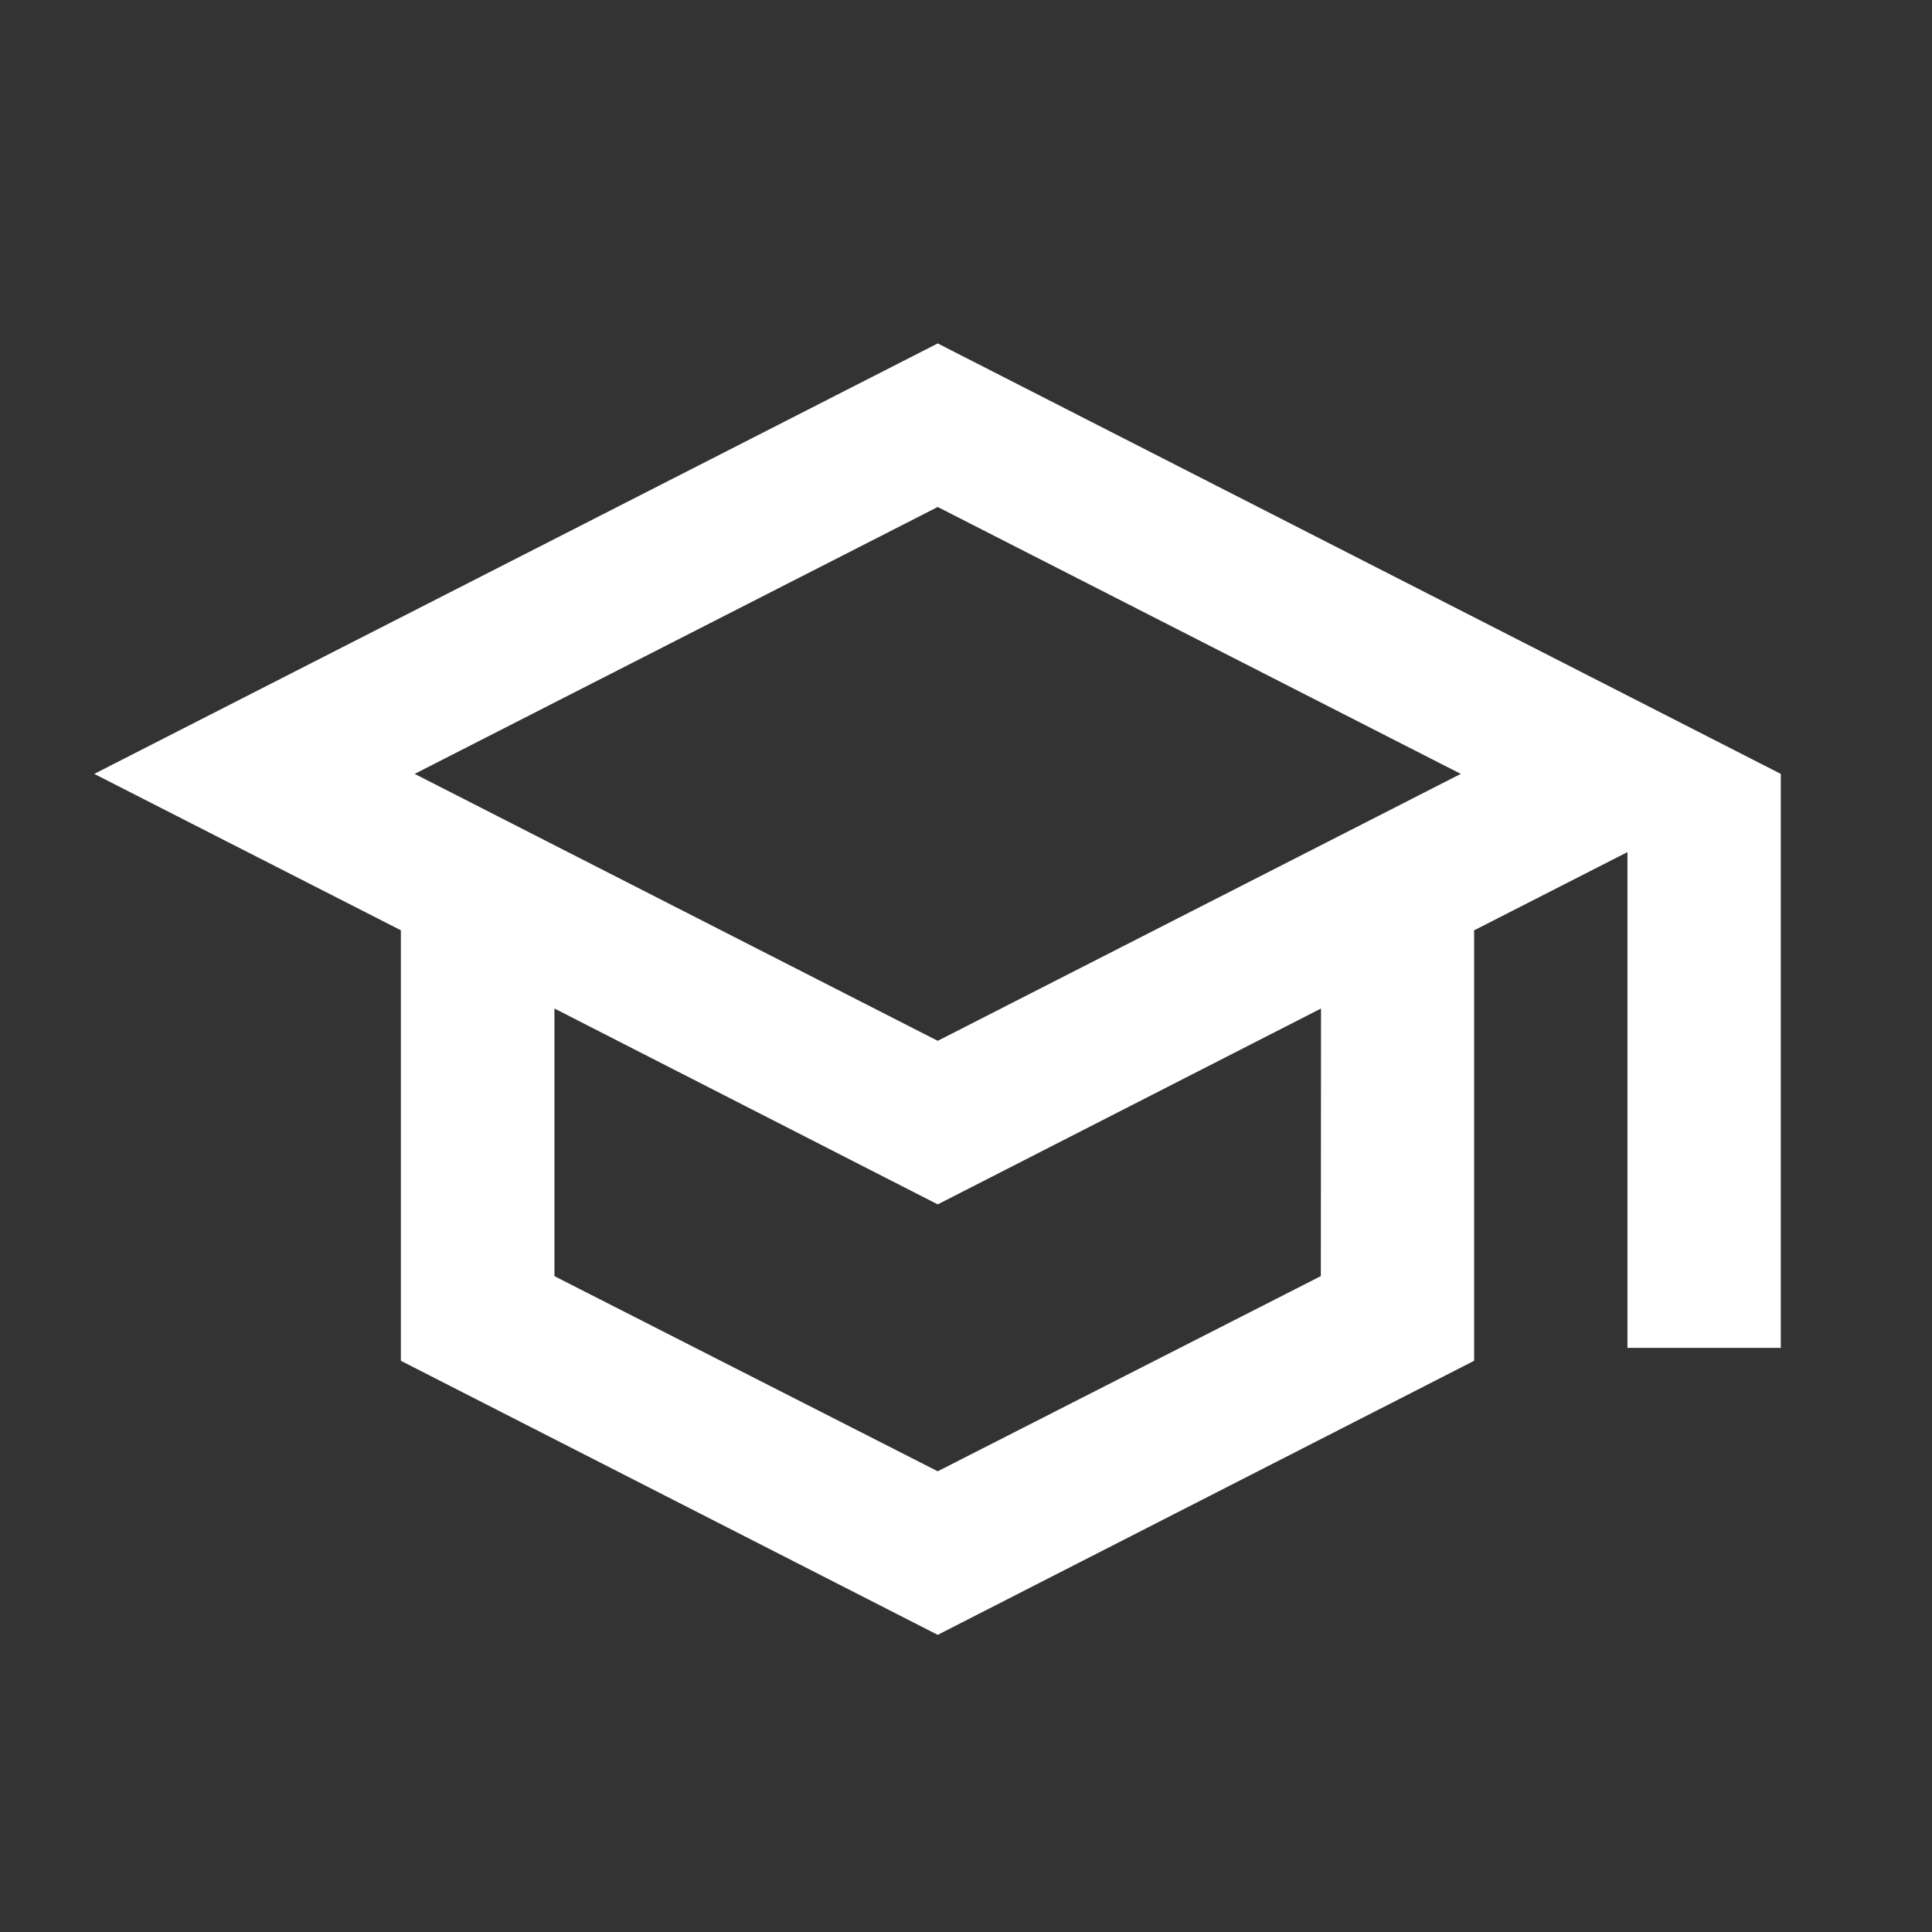
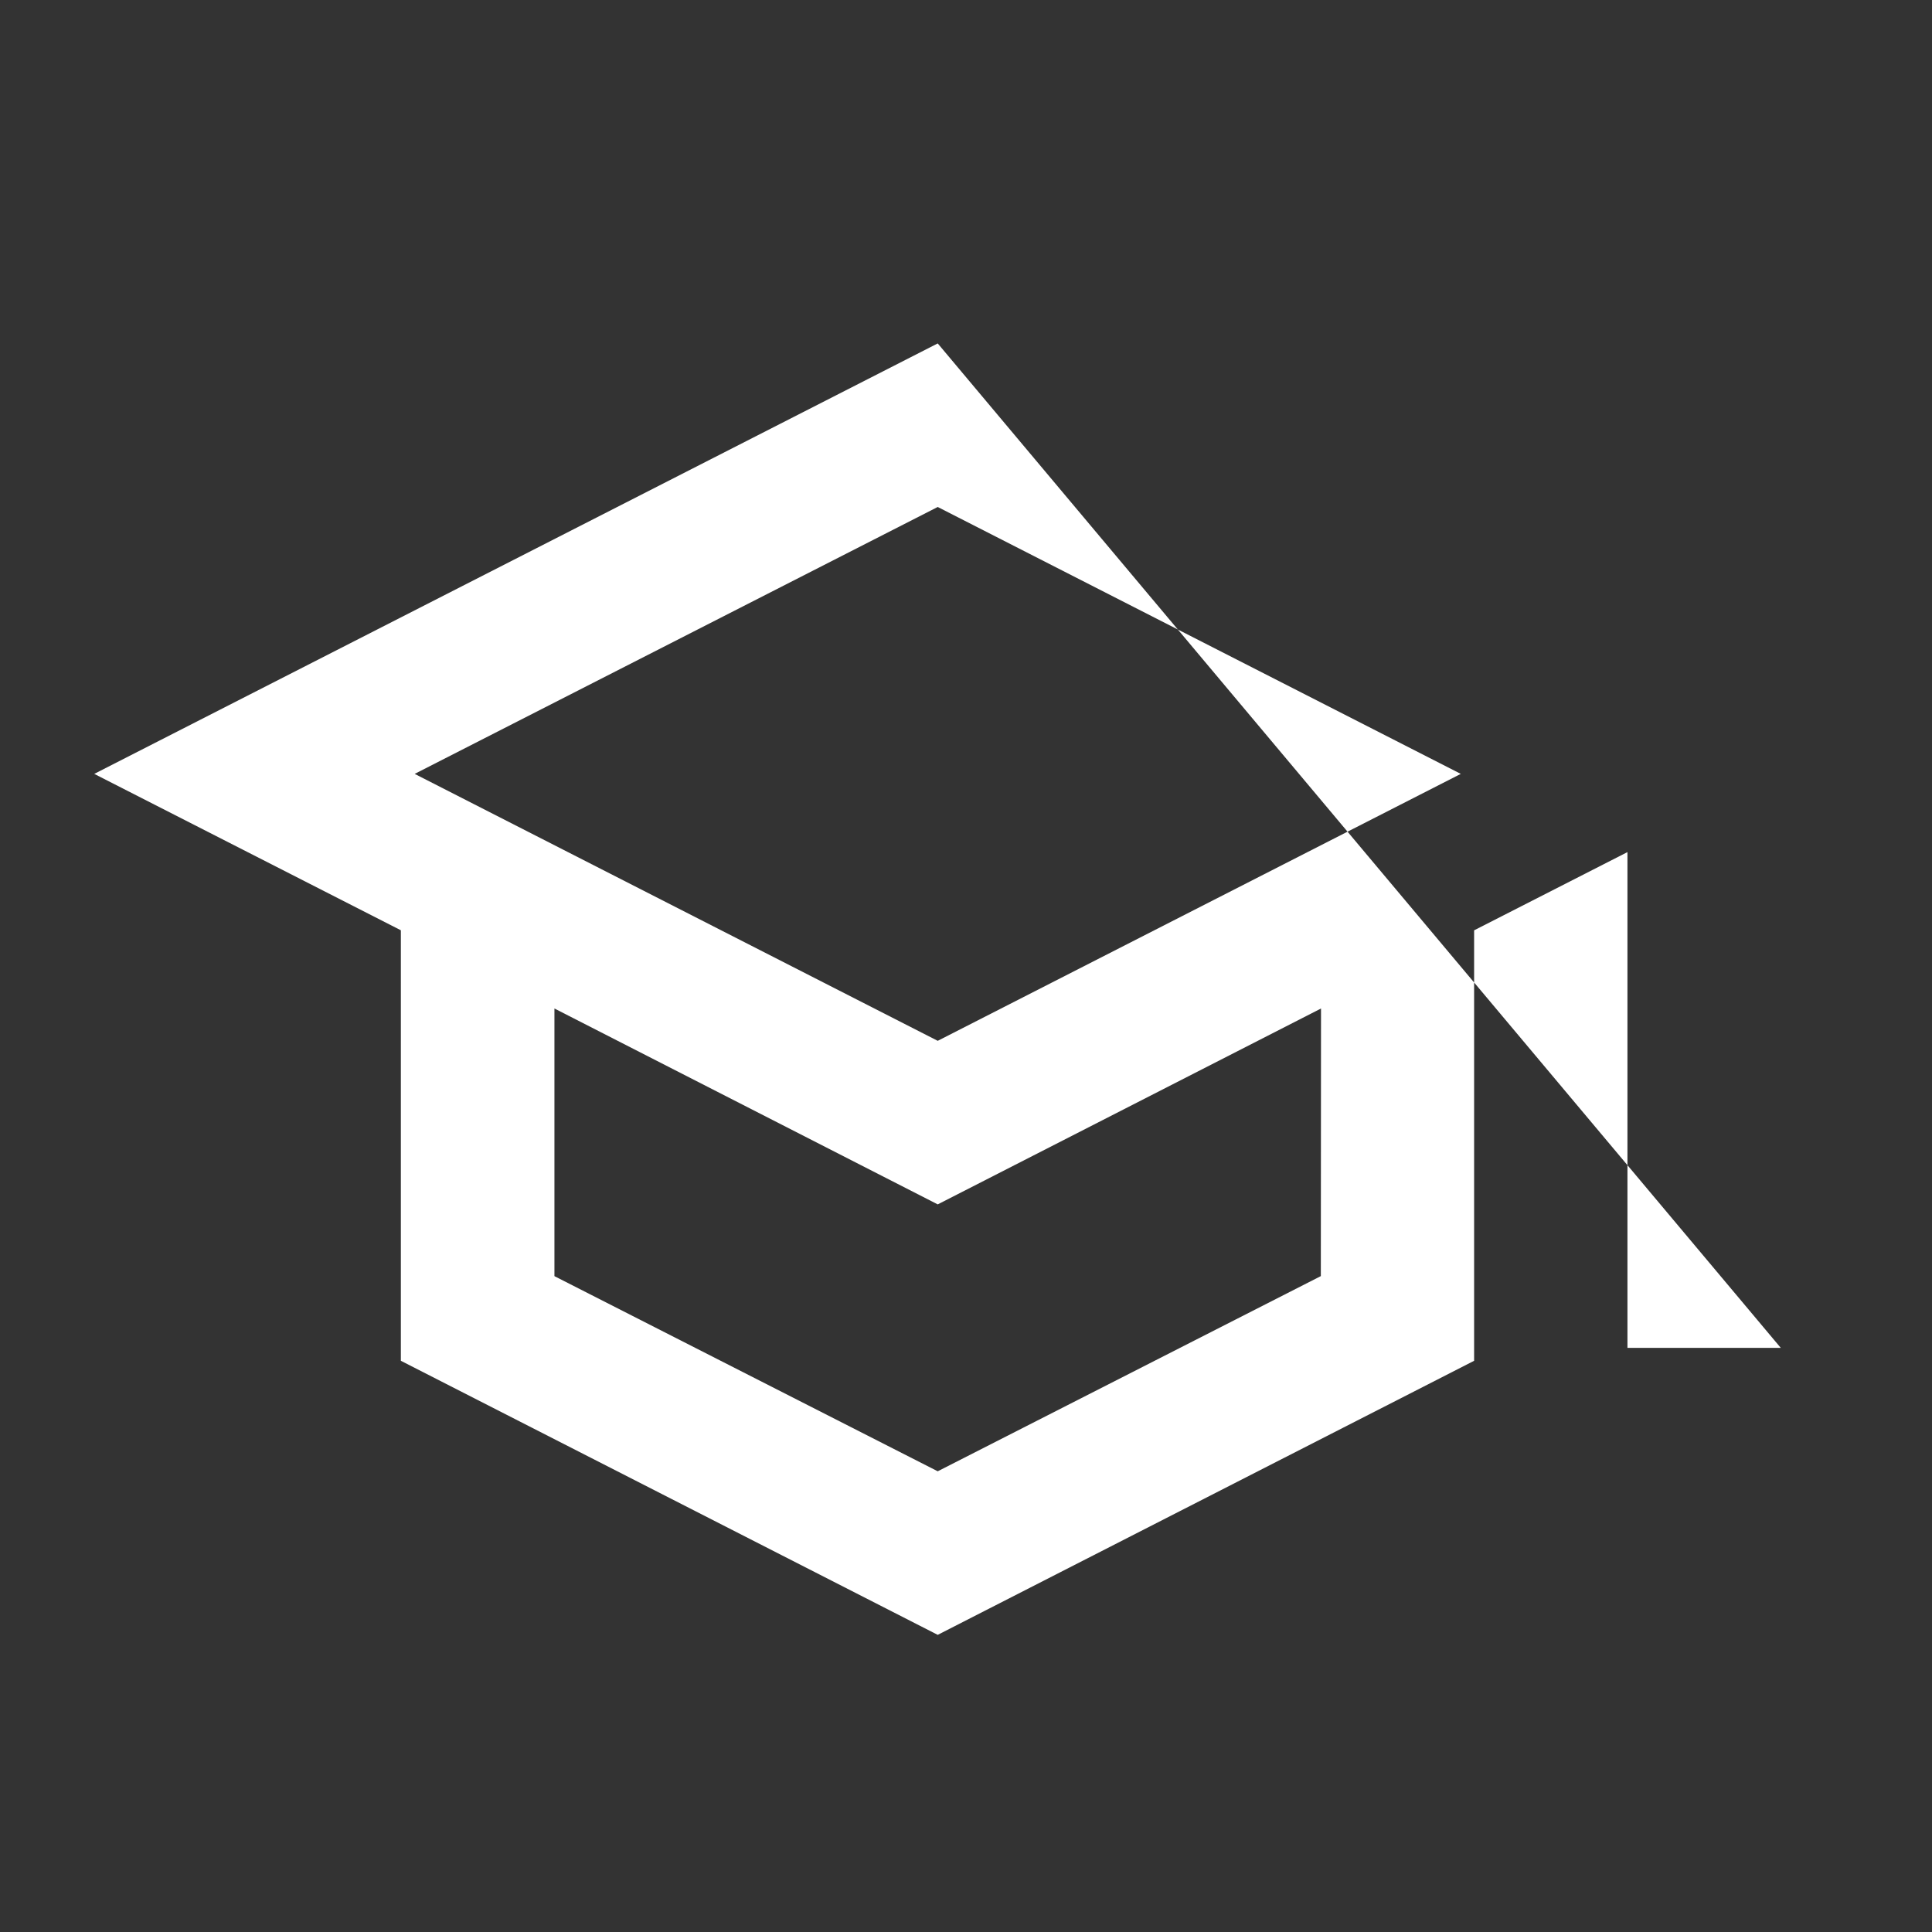
<svg xmlns="http://www.w3.org/2000/svg" width="41" height="41" viewBox="0 0 41 41">
  <rect x="0" y="0" width="41" height="41" fill="#333333" stroke="none" />
  <defs>
    <style>.a{fill:none;}.b{fill:#fff;}</style>
  </defs>
  <g transform="translate(-8456 73)">
-     <rect class="a" width="41" height="41" transform="translate(8456 -73)" />
-     <path class="b" d="M18.9,3,1,12.135l6.507,3.319V24.59L18.9,30.406,30.283,24.59V15.455l3.254-1.66V24.316h3.254V12.135L18.9,3m11.1,9.135L18.9,17.8,7.8,12.135,18.9,6.471l11.1,5.664M27.03,22.793,18.9,26.935l-8.134-4.141V17.114L18.9,21.271l8.134-4.157Z" transform="translate(8457 -68.712)" />
+     <path class="b" d="M18.9,3,1,12.135l6.507,3.319V24.59L18.9,30.406,30.283,24.59V15.455l3.254-1.66V24.316h3.254L18.9,3m11.1,9.135L18.9,17.8,7.8,12.135,18.9,6.471l11.1,5.664M27.03,22.793,18.9,26.935l-8.134-4.141V17.114L18.9,21.271l8.134-4.157Z" transform="translate(8457 -68.712)" />
  </g>
</svg>